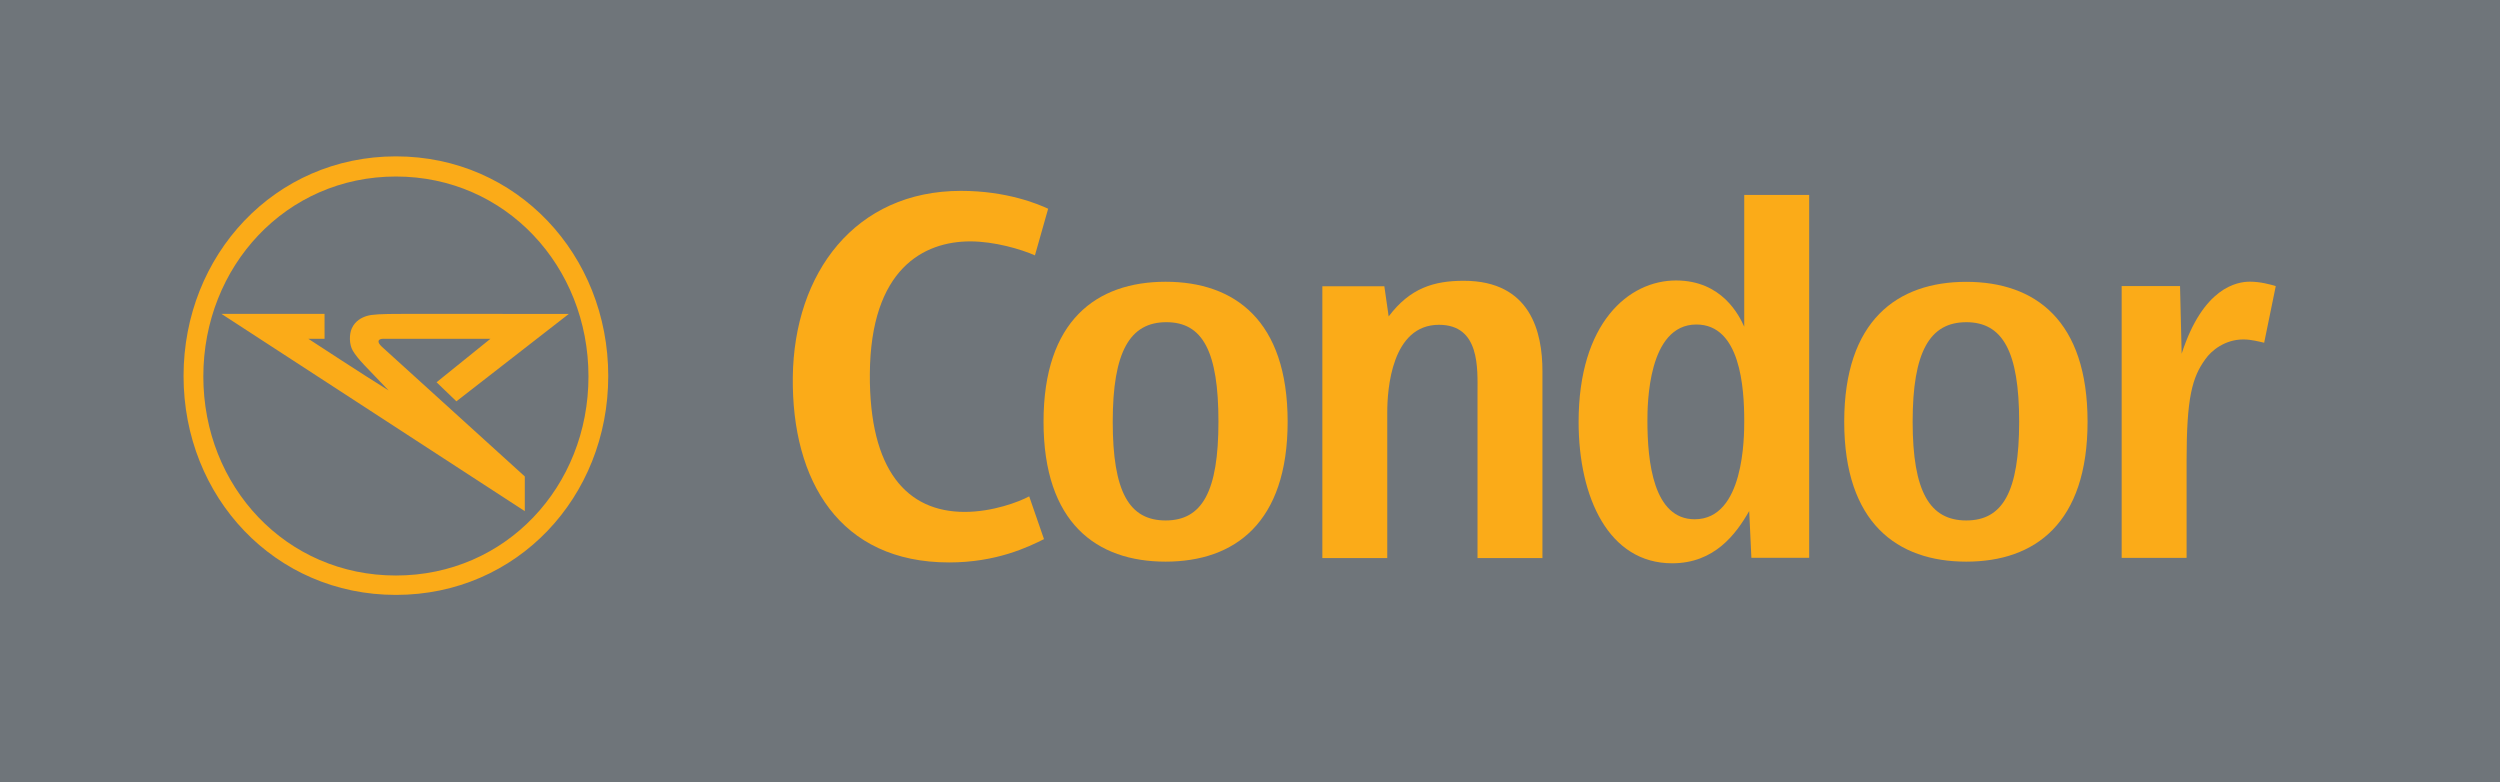
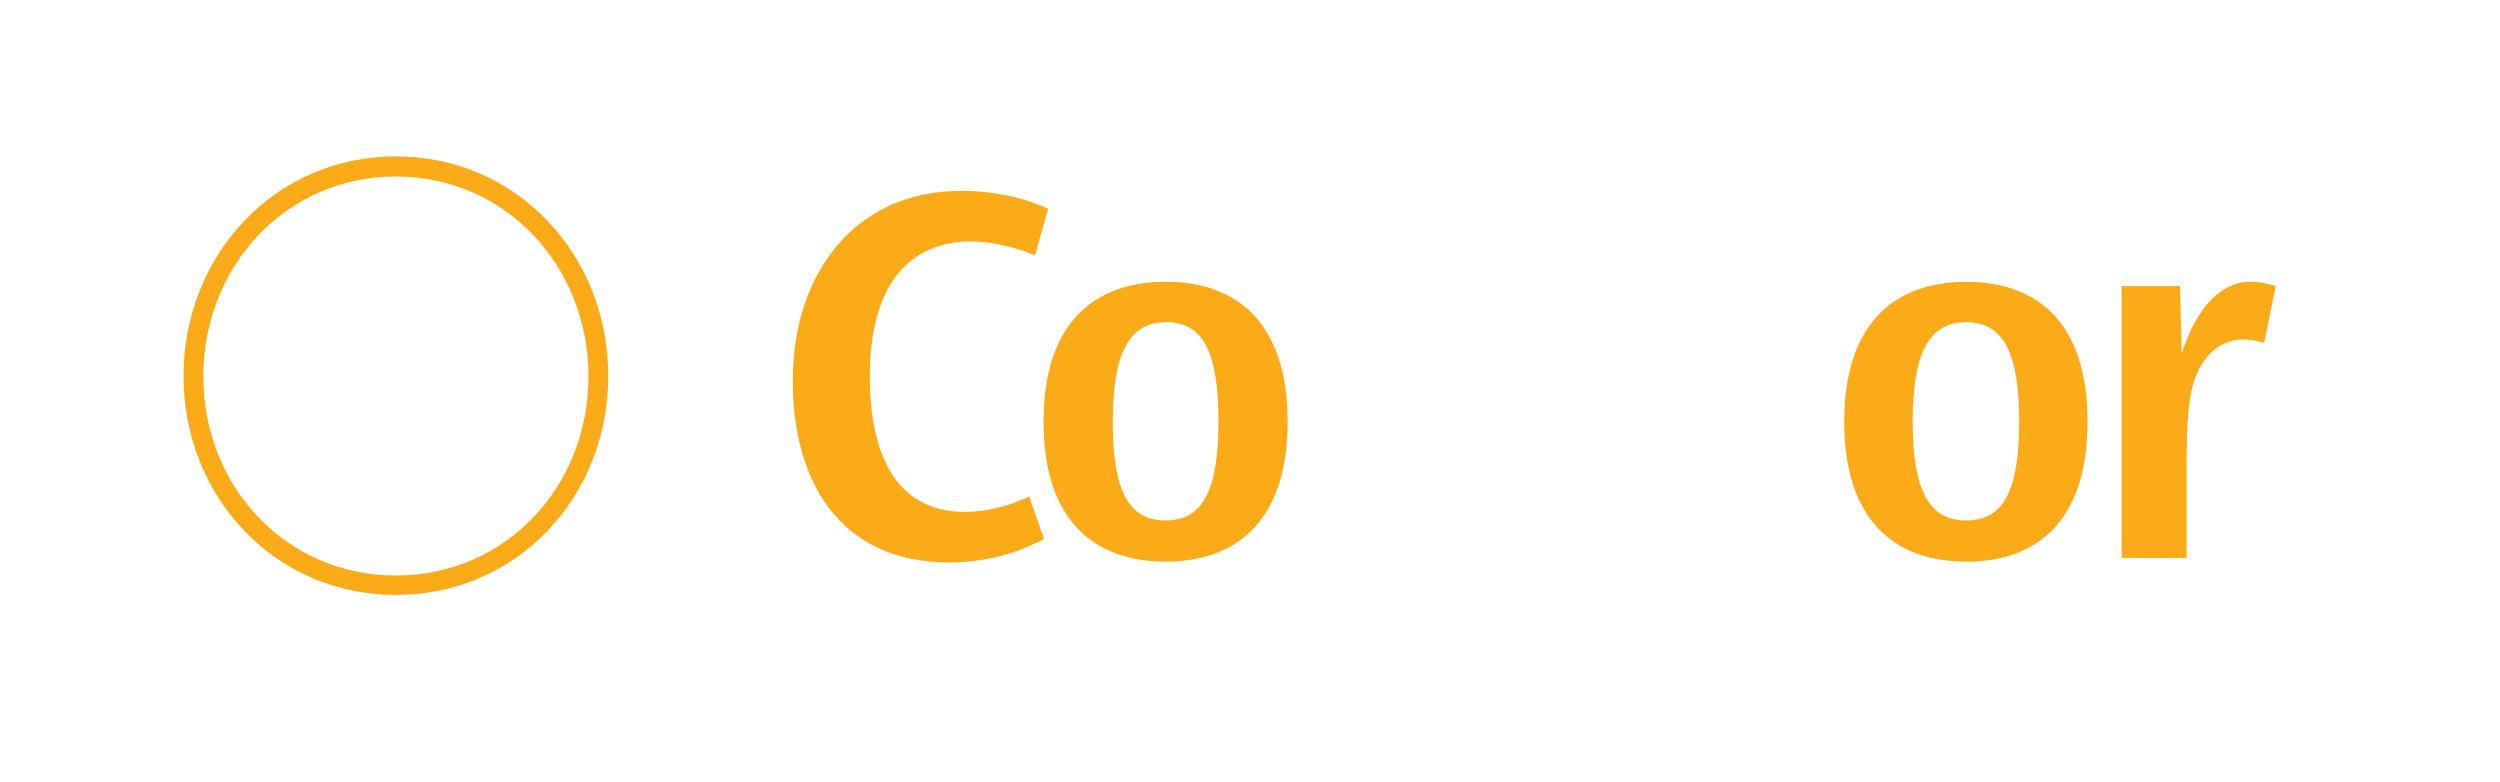
<svg xmlns="http://www.w3.org/2000/svg" version="1.1" viewBox="0 0 157.74 49.357">
  <clipPath id="a">
-     <path d="M 0,232.92 H 616.08 V 0 H 0 Z" />
-   </clipPath>
+     </clipPath>
  <g transform="matrix(1.25 0 0 -1.25 -12.361 291.15)">
    <g transform="matrix(.214 0 0 .17 6.804 193.43)" clip-path="url(#a)">
      <path d="m-14.706 0h630.79v232.92h-630.79z" fill="#6f757a" stroke-width="1.012" />
    </g>
    <g fill="#fbab18" stroke-width=".208">
      <path d="m57.797 204.53c-5.532 0-7.951 4.125-7.89 9.358 0.062 5.257 3.149 9.398 8.487 9.398 2.314 0 3.892-0.666 4.402-0.902l-0.667-2.354c-0.706 0.314-2.047 0.705-3.264 0.706-2.332 0-5.038-1.365-5.069-6.703-0.029-4.867 1.883-6.952 4.787-6.952 1.413 0 2.748 0.509 3.256 0.785l0.747-2.159c-0.785-0.392-2.393-1.177-4.787-1.177" />
      <path d="m68.725 204.57c-3.492 0-6.162 1.963-6.162 7.064 0 5.101 2.67 7.062 6.162 7.064 3.492 0 6.159-1.962 6.16-7.064-0.001-5.101-2.669-7.062-6.16-7.064m0.038 12.087c-1.843 0-2.707-1.491-2.707-5.024s0.824-4.982 2.667-4.984c1.846 0 2.669 1.453 2.669 4.984 0 3.531-0.785 5.024-2.63 5.024" />
-       <path d="m79.766 218.47 0.218-1.523c1.081 1.437 2.291 1.8 3.791 1.8 3.388 0 3.971-2.611 3.971-4.555v-9.443h-3.277v8.331c0 1.223 0.139 3.445-1.945 3.445-2.389 0-2.611-3.25-2.611-4.417v-7.359h-3.277v13.72z" />
-       <path d="m101.21 223.08v-18.315h-2.917l-0.11 2.36c-0.667-1.166-1.751-2.638-3.889-2.638-3.194 0-4.722 3.304-4.722 7.138 0 4.999 2.528 7.138 4.916 7.138 2.333 0 3.193-1.778 3.444-2.333v6.65zm-5.777-16.371c2.499 0 2.499 4.165 2.499 4.971 0 1.667-0.193 4.86-2.415 4.86-2.446 0-2.472-4.027-2.472-4.86 0-2.084 0.305-4.971 2.388-4.971" />
      <path d="m109.14 204.57c-3.492 0-6.161 1.962-6.161 7.062 2e-3 5.102 2.67 7.062 6.161 7.062 3.492 0 6.122-1.96 6.122-7.062 0-5.1-2.63-7.062-6.122-7.062m0 12.086c-1.844 0-2.707-1.493-2.707-5.022 0-3.532 0.863-4.985 2.707-4.985 1.844 0 2.668 1.453 2.67 4.984-2e-3 3.531-0.824 5.022-2.67 5.024" />
      <path d="m119.93 218.48 0.082-3.416c1.084 3.361 2.806 3.638 3.445 3.638 0.528 0 1.027-0.139 1.305-0.223l-0.585-2.859c-0.249 0.054-0.638 0.166-1.054 0.166-0.918 0-1.612-0.556-1.917-1-0.667-0.917-0.945-1.944-0.945-5.111v-4.915h-3.277v13.72z" />
      <path d="m29.873 203.87c-5.544 0-9.721 4.489-9.721 10.048 0 5.559 4.177 10.092 9.721 10.092s9.72-4.533 9.72-10.092c0-5.56-4.176-10.048-9.72-10.048zm0 21.157c-6.113 0-10.719-4.975-10.719-11.088 0-6.112 4.606-11.048 10.719-11.048 6.113 0 10.718 4.936 10.718 11.048 0 6.113-4.606 11.088-10.718 11.088" />
-       <path d="m29.245 215.82h5.401l-2.721-2.195 1.001-0.963 5.676 4.413-8.387 8.3e-4c-1.125 0-1.539-0.024-1.804-0.103-0.255-0.077-0.587-0.238-0.765-0.629-0.131-0.287-0.138-0.802 0.049-1.121 0.258-0.443 0.691-0.834 1.808-2.011-1.104 0.679-4.051 2.607-4.051 2.607s0.654-6.2e-4 0.819-6.2e-4c0 0.314-0.001 1.257-0.001 1.257h-5.201l15.309-9.957v1.752l-7.212 6.545c-0.284 0.262-0.19 0.405 0.08 0.405" />
    </g>
  </g>
</svg>